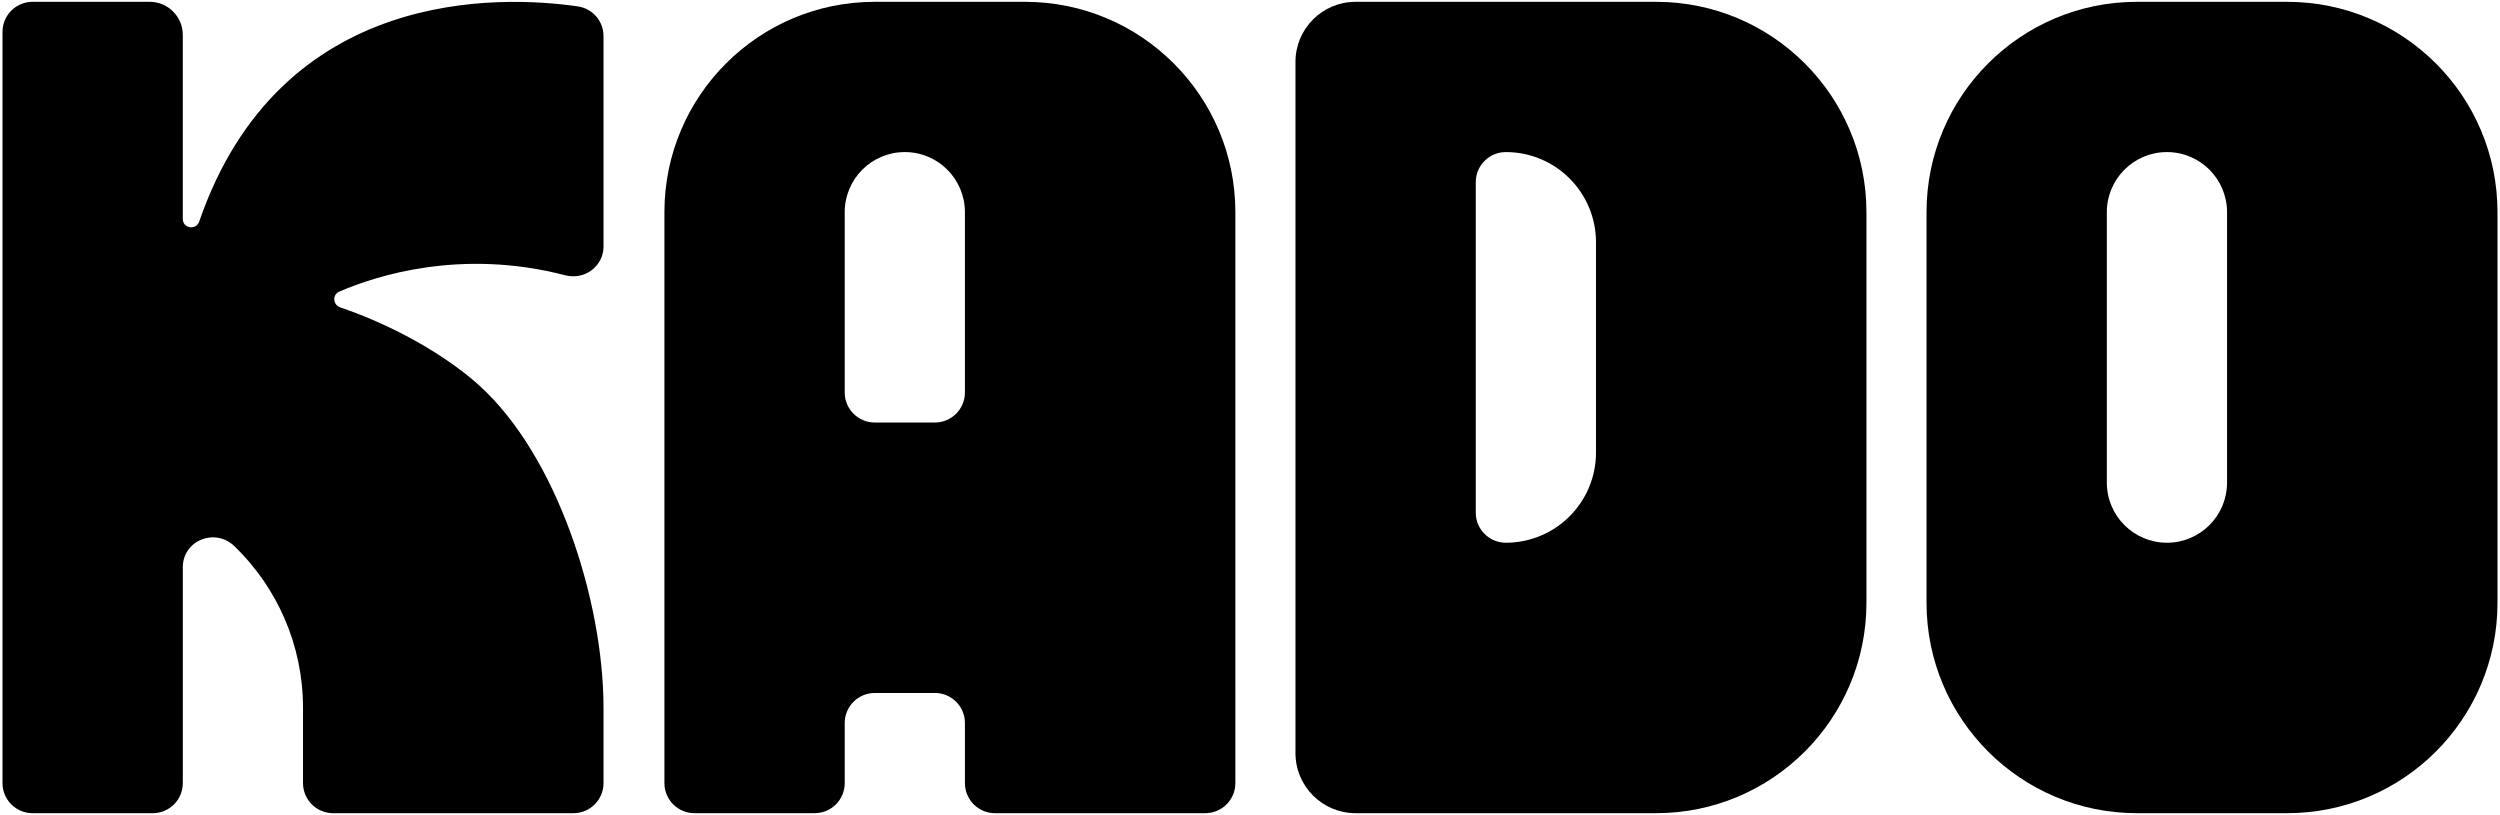
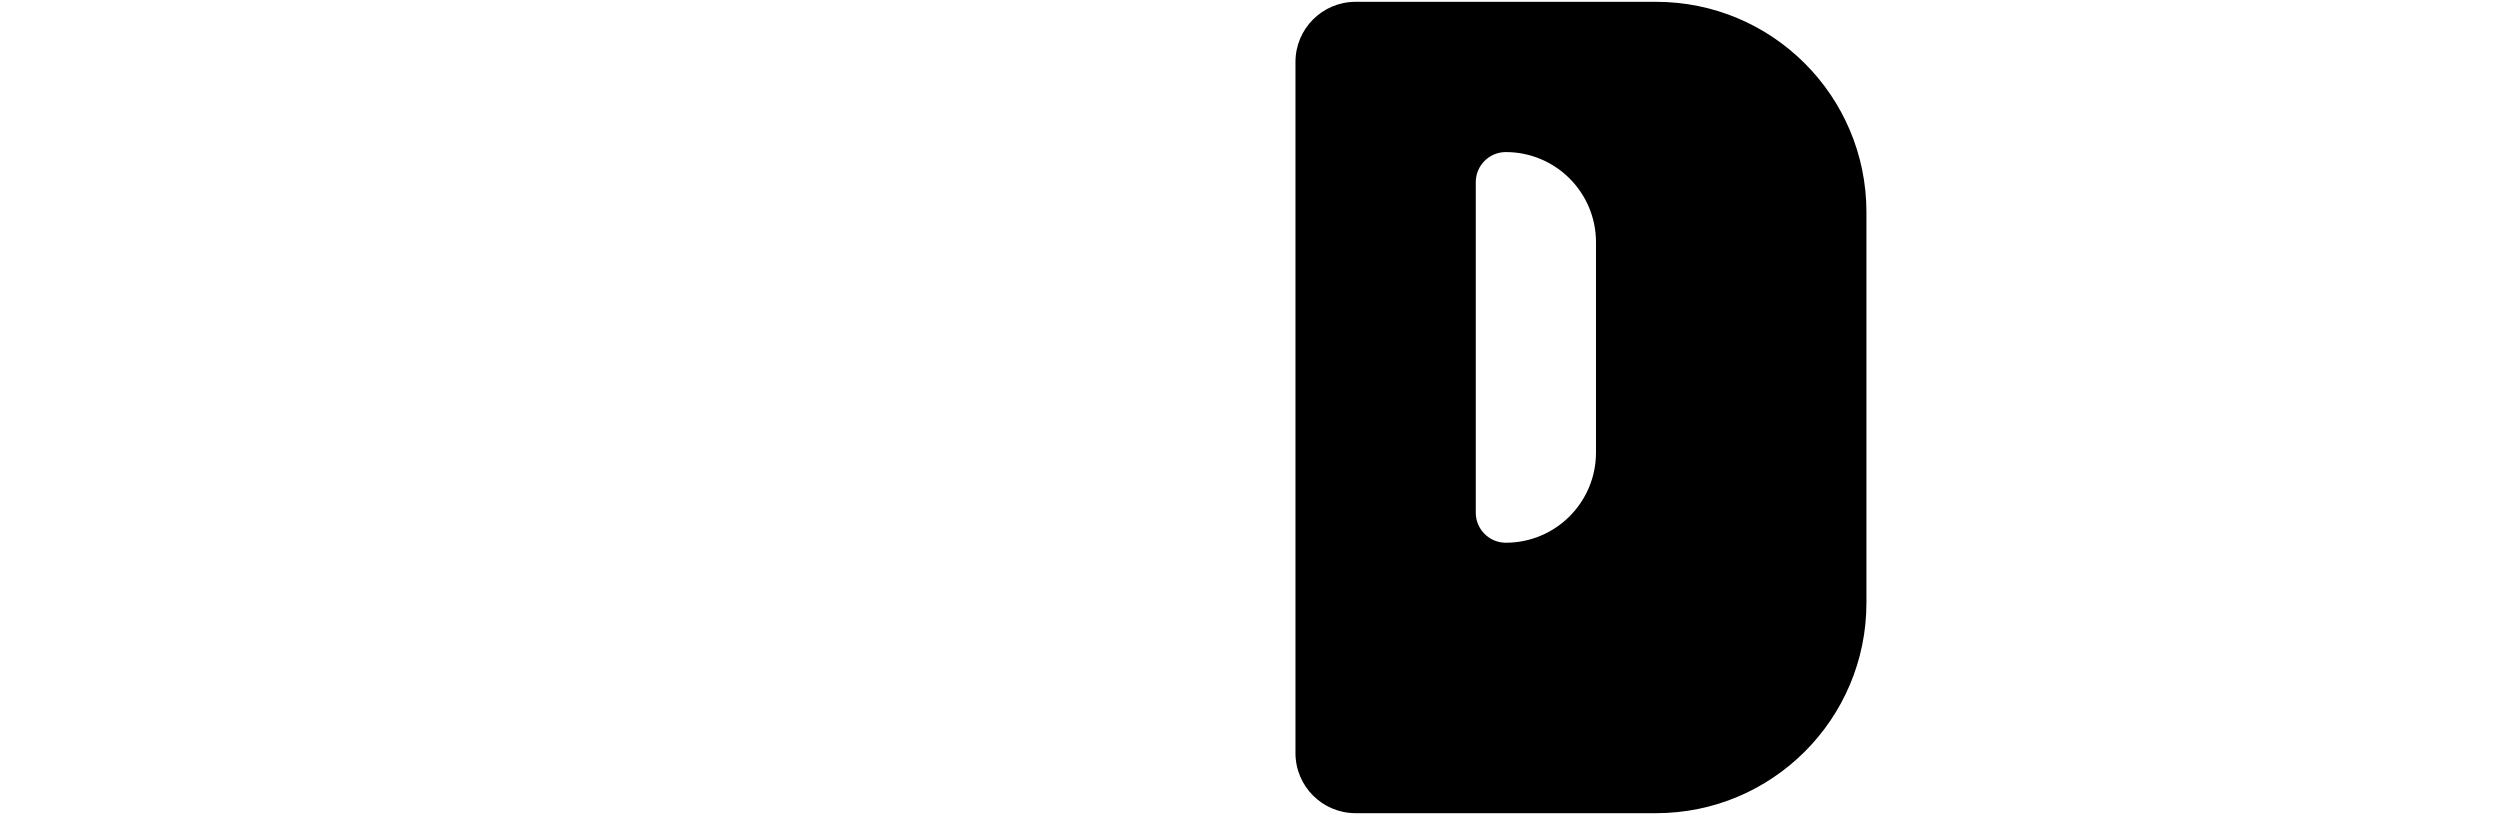
<svg xmlns="http://www.w3.org/2000/svg" id="a" viewBox="0 0 1417.323 462.047">
  <path d="M938.883,1.03h-170.364c-18.824,0-34.08,15.256-34.08,34.07v391.846c0,18.814,15.256,34.07,34.08,34.07h170.364c65.862,0,119.254-53.393,119.254-119.255V120.286c0-65.863-53.392-119.255-119.254-119.255ZM904.811,256.576c0,28.226-22.887,51.115-51.114,51.115-9.402,0-17.038-7.633-17.038-17.044V103.251c0-9.412,7.636-17.036,17.038-17.036,28.227,0,51.114,22.881,51.114,51.106v119.255Z" />
-   <path d="M581.115,1.03h-85.186c-65.862,0-119.254,53.393-119.254,119.255v323.695c0,9.404,7.632,17.036,17.034,17.036h68.15c9.411,0,17.035-7.632,17.035-17.036v-34.079c0-9.403,7.632-17.035,17.034-17.035h34.08c9.402,0,17.036,7.632,17.036,17.035v34.079c0,9.404,7.624,17.036,17.034,17.036h119.255c9.404,0,17.033-7.632,17.033-17.036V120.286c0-65.863-53.391-119.255-119.253-119.255ZM547.044,222.506c0,9.411-7.634,17.035-17.036,17.035h-34.08c-9.402,0-17.034-7.624-17.034-17.035v-102.22c0-18.823,15.256-34.071,34.07-34.071h.008c18.813,0,34.071,15.248,34.071,34.071v102.22Z" />
-   <path d="M1296.646,1.03h-85.185c-65.862,0-119.254,53.393-119.254,119.255v221.476c0,65.863,53.392,119.255,119.254,119.255h85.185c65.863,0,119.258-53.393,119.258-119.255V120.286c0-65.863-53.395-119.255-119.258-119.255ZM1262.575,273.611c0,18.823-15.256,34.08-34.076,34.08s-34.072-15.257-34.072-34.08V120.286c0-18.823,15.256-34.071,34.072-34.071s34.076,15.248,34.076,34.071v153.326Z" />
-   <path d="M327.583,3.626c-42.862-6.201-168.422-11.963-214.649,121.979-1.767,5.121-9.294,3.932-9.294-1.485l.001-104.316c0-10.368-8.406-18.774-18.775-18.774H18.454C9.046,1.03,1.418,8.658,1.418,18.067v425.914c0,9.409,7.628,17.036,17.036,17.036h68.15c9.409,0,17.036-7.628,17.036-17.036v-122.373c.001-15.279,18.3-22.566,29.282-11.944,24.074,23.286,38.867,55.888,38.867,91.725v42.593c0,9.408,7.627,17.034,17.034,17.034h136.288c9.411,0,17.04-7.629,17.04-17.04v-42.588c0-60.908-26.398-143.027-70.428-182.818,0,0-27.791-26.839-78.846-44.306-4.191-1.434-4.617-7.183-.551-8.941,20.718-8.957,69.042-24.657,128.094-9.262,10.954,2.855,21.73-5.01,21.73-16.33V20.47c0-8.483-6.173-15.629-14.569-16.844Z" />
</svg>